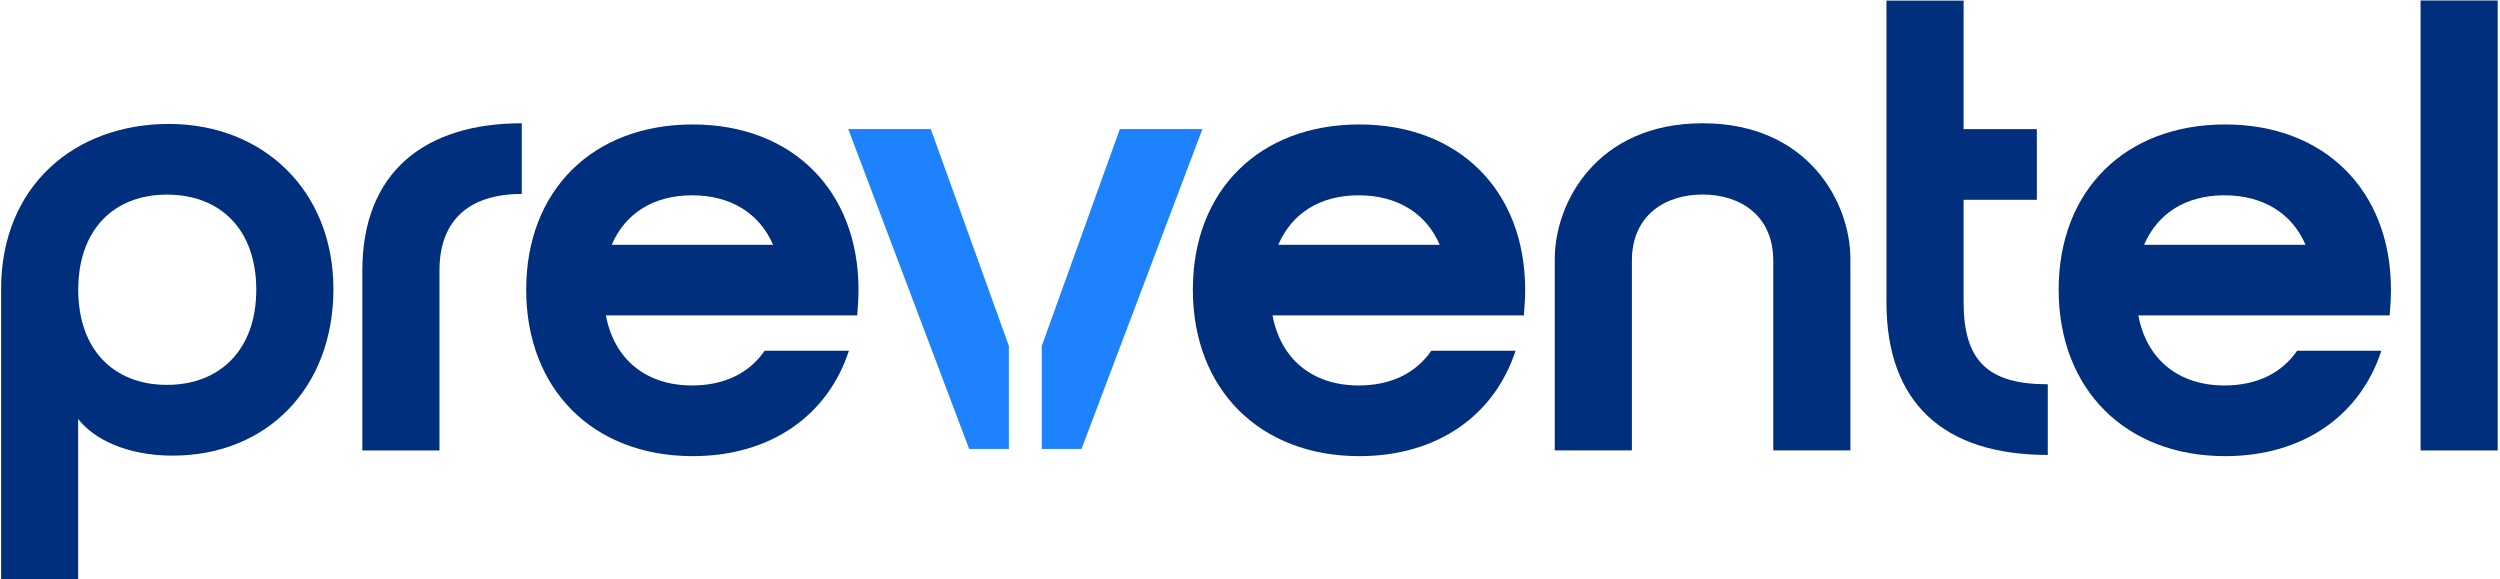
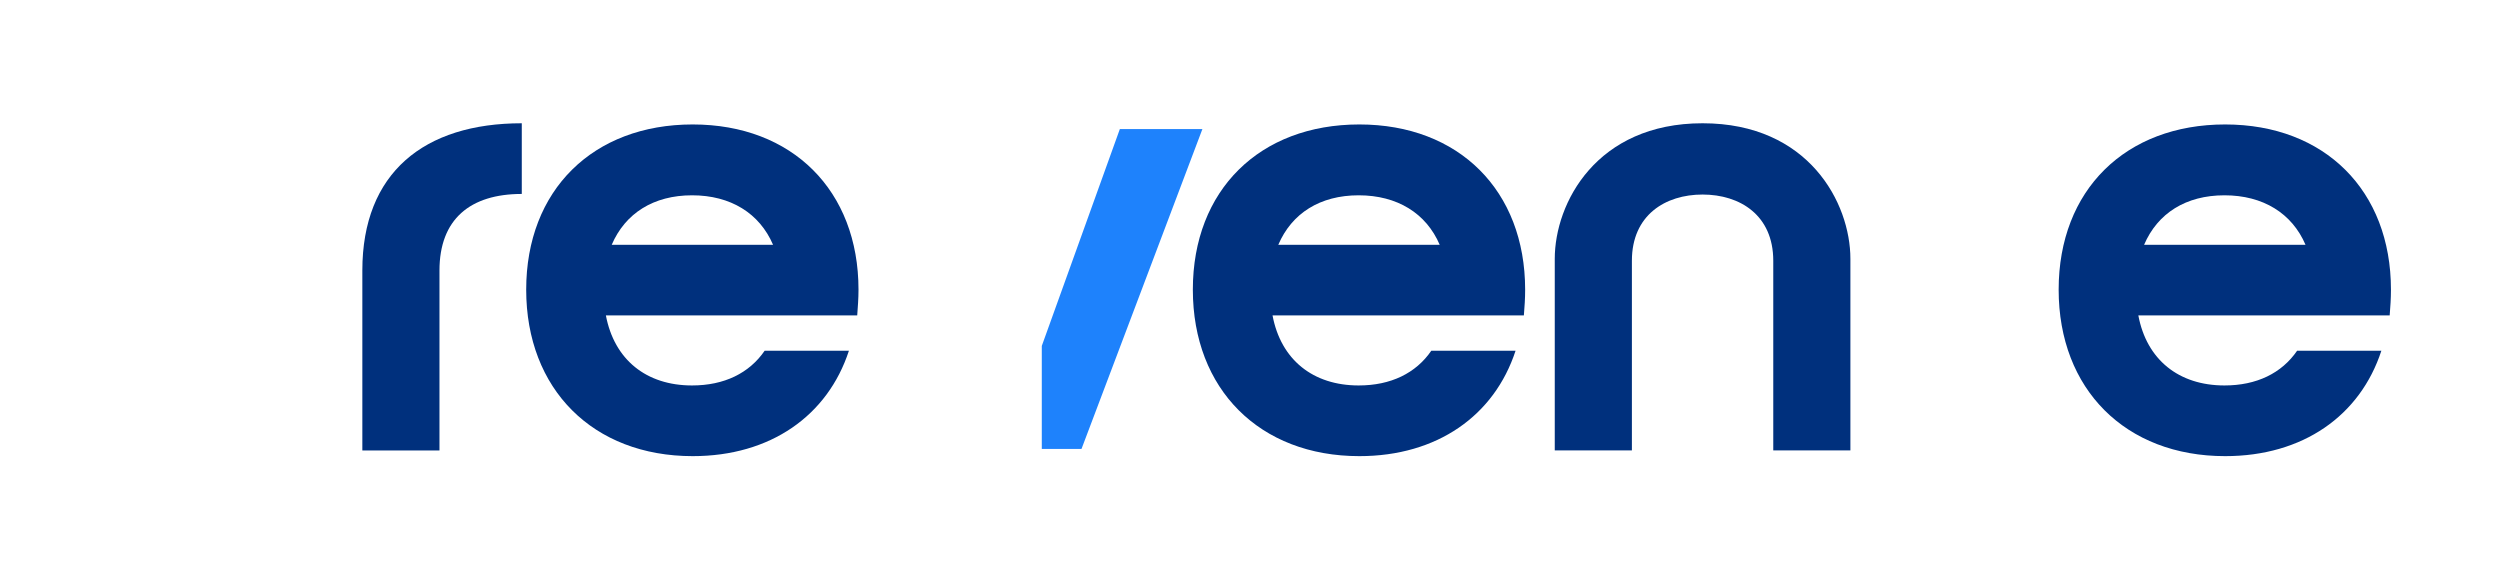
<svg xmlns="http://www.w3.org/2000/svg" width="751" height="174" viewBox="0 0 751 174" fill="none">
-   <path d="M0.332 173.932V86.861C0.332 55.764 22.535 37.233 50.728 37.233C78.921 37.233 100.156 57.114 100.156 86.861C100.156 116.607 80.069 136.871 51.875 136.871C37.983 136.871 28.117 131.849 23.478 125.859V173.932H0.306H0.332ZM50.142 58.465C34.108 58.465 23.503 69.094 23.503 87.039C23.503 104.984 34.133 115.613 50.142 115.613C66.15 115.613 76.984 104.984 76.984 87.039C76.984 69.094 66.354 58.465 50.142 58.465Z" fill="#00307D" />
  <path d="M156.743 37.029V58.261C141.296 58.261 132.018 65.806 132.018 81.253V135.316H108.848V81.253C108.848 51.914 127.379 37.029 156.743 37.029Z" fill="#00307D" />
  <path d="M229.725 105.366H255.012C248.64 124.865 231.459 137.024 208.083 137.024C178.156 137.024 158.069 116.938 158.069 87.014C158.069 57.089 178.156 37.386 208.083 37.386C238.01 37.386 257.893 57.267 257.893 87.014C257.893 89.716 257.689 92.213 257.511 94.737H182.006C184.529 108.068 194.165 115.791 207.879 115.791C217.54 115.791 225.06 112.121 229.7 105.366H229.725ZM232.223 73.53C228.17 64.073 219.478 58.669 207.905 58.669C196.332 58.669 187.818 64.073 183.764 73.53H232.223Z" fill="#00307D" />
-   <path d="M303.062 134.857H291.133L254.81 38.762H279.612L303.062 103.913V134.857Z" fill="#1E82FC" />
  <path d="M312.954 134.857H324.883L361.205 38.762H336.404L312.954 103.913V134.857Z" fill="#1E82FC" />
  <path d="M429.986 105.366H455.273C448.9 124.865 431.719 137.024 408.344 137.024C378.417 137.024 358.33 116.938 358.33 87.014C358.33 57.089 378.417 37.386 408.344 37.386C438.27 37.386 458.154 57.267 458.154 87.014C458.154 89.716 457.975 92.213 457.771 94.737H382.266C384.764 108.068 394.426 115.791 408.14 115.791C417.801 115.791 425.321 112.121 429.96 105.366H429.986ZM432.484 73.53C428.431 64.073 419.738 58.669 408.14 58.669C396.541 58.669 388.053 64.073 384 73.53H432.458H432.484Z" fill="#00307D" />
  <path d="M555.86 77.761V135.29H532.689V78.321C532.689 64.608 522.645 58.44 511.455 58.44C500.264 58.44 490.221 64.608 490.221 78.321V135.29H467.049V77.761C467.049 60.963 479.591 37.029 511.455 37.029C543.319 37.029 555.86 60.963 555.86 77.761Z" fill="#00307D" />
-   <path d="M615.152 136.667C583.494 136.667 566.696 120.634 566.696 90.913V0.171H589.866V38.787H611.864V60.02H589.866V90.709C589.866 108.271 597.003 115.434 615.152 115.434V136.667Z" fill="#00307D" />
  <path d="M690.075 105.366H715.362C708.989 124.865 691.808 137.024 668.433 137.024C638.506 137.024 618.419 116.938 618.419 87.014C618.419 57.089 638.506 37.386 668.433 37.386C698.359 37.386 718.242 57.267 718.242 87.014C718.242 89.716 718.064 92.213 717.86 94.737H642.355C644.853 108.068 654.514 115.791 668.229 115.791C677.89 115.791 685.41 112.121 690.049 105.366H690.075ZM692.573 73.53C688.52 64.073 679.827 58.669 668.229 58.669C656.63 58.669 648.142 64.073 644.089 73.53H692.547H692.573Z" fill="#00307D" />
-   <path d="M727.137 0.145H750.306V135.316H727.137V0.145Z" fill="#00307D" />
</svg>